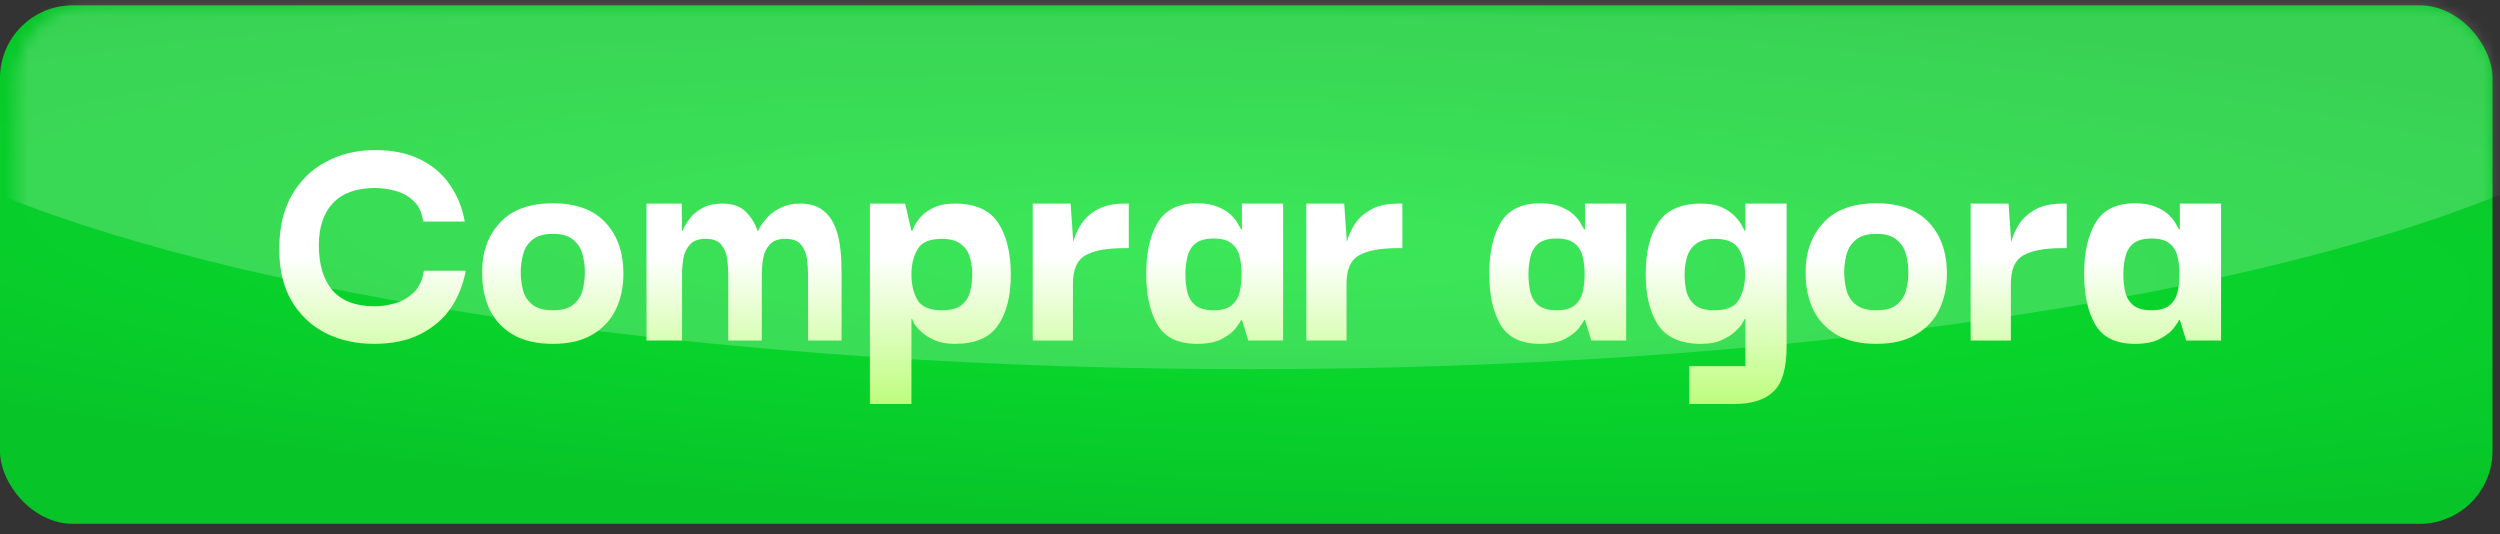
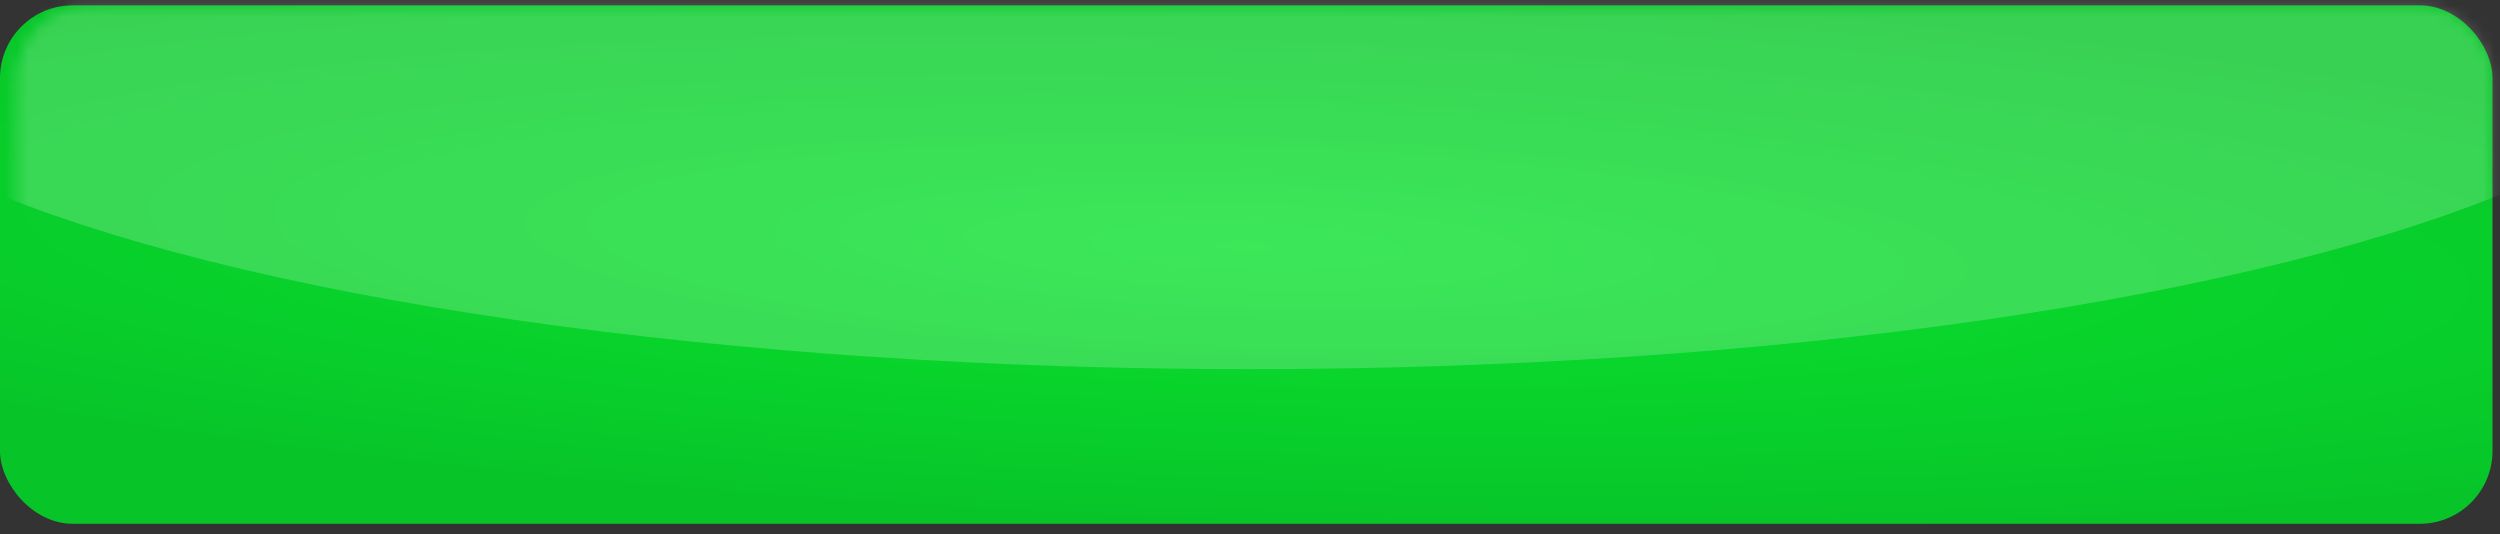
<svg xmlns="http://www.w3.org/2000/svg" width="220" height="47" viewBox="0 0 220 47" fill="none">
  <rect x="0" y="0" width="220" height="47" fill="#333333" stroke="none" />
  <rect y="0.469" width="219.339" height="45.624" rx="6.403" fill="url(#paint0_radial_47_137)" />
  <mask id="mask0_47_137" style="mask-type:alpha" maskUnits="userSpaceOnUse" x="1" y="0" width="219" height="47">
    <rect x="1.462" y="0.469" width="217.877" height="45.624" rx="6.403" fill="url(#paint1_radial_47_137)" />
  </mask>
  <g mask="url(#mask0_47_137)">
    <ellipse cx="109.965" cy="0.068" rx="129.419" ry="32.417" fill="white" fill-opacity="0.2" />
  </g>
-   <path d="M32.913 30.259C31.354 30.259 29.94 29.947 28.673 29.323C27.406 28.68 26.401 27.734 25.661 26.486C24.92 25.238 24.559 23.688 24.579 21.836C24.579 20.003 24.949 18.444 25.69 17.157C26.431 15.87 27.435 14.895 28.702 14.232C29.97 13.55 31.402 13.209 33.001 13.209C34.581 13.209 35.926 13.492 37.037 14.057C38.148 14.622 39.016 15.383 39.64 16.338C40.283 17.293 40.703 18.346 40.897 19.497H37.242C37.125 18.678 36.832 18.064 36.364 17.654C35.897 17.225 35.351 16.933 34.727 16.777C34.122 16.621 33.547 16.543 33.001 16.543C31.383 16.543 30.155 16.981 29.316 17.859C28.478 18.736 28.059 19.974 28.059 21.573C28.059 23.289 28.459 24.614 29.258 25.55C30.077 26.486 31.315 26.954 32.972 26.954C33.537 26.954 34.132 26.866 34.756 26.691C35.38 26.515 35.926 26.203 36.394 25.755C36.881 25.287 37.183 24.644 37.3 23.825H40.985C40.771 25.014 40.342 26.096 39.698 27.071C39.055 28.026 38.168 28.797 37.037 29.381C35.906 29.966 34.532 30.259 32.913 30.259ZM48.661 30.259C47.257 30.259 46.097 29.996 45.181 29.469C44.265 28.943 43.572 28.212 43.105 27.276C42.656 26.34 42.432 25.277 42.432 24.088C42.393 22.294 42.9 20.812 43.953 19.643C45.005 18.473 46.575 17.888 48.661 17.888C50.689 17.888 52.229 18.453 53.282 19.584C54.335 20.715 54.861 22.216 54.861 24.088C54.861 25.258 54.637 26.311 54.188 27.247C53.74 28.163 53.058 28.894 52.141 29.44C51.225 29.986 50.065 30.259 48.661 30.259ZM48.661 27.305C49.461 27.305 50.055 27.139 50.445 26.808C50.855 26.476 51.127 26.057 51.264 25.55C51.4 25.024 51.469 24.497 51.469 23.971C51.469 23.425 51.4 22.899 51.264 22.392C51.127 21.865 50.855 21.436 50.445 21.105C50.055 20.754 49.461 20.579 48.661 20.579C47.862 20.579 47.257 20.754 46.848 21.105C46.438 21.436 46.166 21.865 46.029 22.392C45.893 22.899 45.824 23.425 45.824 23.971C45.824 24.497 45.893 25.024 46.029 25.55C46.166 26.057 46.438 26.476 46.848 26.808C47.257 27.139 47.862 27.305 48.661 27.305ZM56.893 29.966V17.917H59.993L60.022 20.315H60.081C60.081 20.276 60.139 20.14 60.256 19.906C60.392 19.652 60.587 19.37 60.841 19.058C61.114 18.746 61.465 18.483 61.894 18.268C62.342 18.034 62.898 17.917 63.561 17.917C64.457 17.917 65.14 18.151 65.608 18.619C66.095 19.087 66.446 19.652 66.661 20.315H66.719C66.719 20.276 66.787 20.14 66.924 19.906C67.08 19.652 67.304 19.37 67.597 19.058C67.889 18.746 68.269 18.483 68.737 18.268C69.205 18.034 69.77 17.917 70.433 17.917C71.174 17.917 71.779 18.073 72.246 18.385C72.715 18.697 73.075 19.107 73.329 19.613C73.582 20.12 73.757 20.666 73.855 21.251C73.953 21.817 74.011 22.363 74.031 22.889C74.05 23.396 74.06 23.815 74.06 24.146V29.966H71.106V24.117C71.106 23.747 71.077 23.318 71.018 22.831C70.96 22.343 70.794 21.924 70.521 21.573C70.248 21.203 69.78 21.017 69.117 21.017C68.493 21.017 68.035 21.183 67.743 21.514C67.45 21.826 67.255 22.226 67.158 22.713C67.08 23.201 67.041 23.688 67.041 24.176V29.966H64.087V24.117C64.087 23.747 64.058 23.318 63.999 22.831C63.941 22.343 63.775 21.924 63.502 21.573C63.229 21.203 62.761 21.017 62.098 21.017C61.474 21.017 61.016 21.183 60.724 21.514C60.431 21.826 60.236 22.226 60.139 22.713C60.061 23.201 60.022 23.688 60.022 24.176V29.966H56.893ZM84.038 30.259C83.316 30.259 82.712 30.151 82.224 29.937C81.757 29.723 81.376 29.479 81.084 29.206C80.791 28.933 80.577 28.689 80.441 28.475C80.323 28.241 80.265 28.104 80.265 28.065H80.207V35.552H76.551V17.917H79.651L80.207 20.315H80.265C80.265 20.296 80.323 20.169 80.441 19.935C80.557 19.682 80.752 19.399 81.025 19.087C81.298 18.775 81.678 18.502 82.166 18.268C82.653 18.034 83.277 17.917 84.038 17.917C85.831 17.917 87.099 18.483 87.84 19.613C88.58 20.744 88.951 22.265 88.951 24.176C88.951 26.067 88.571 27.558 87.81 28.65C87.069 29.723 85.812 30.259 84.038 30.259ZM82.897 27.305C83.657 27.305 84.223 27.159 84.593 26.866C84.983 26.554 85.237 26.164 85.354 25.697C85.49 25.209 85.558 24.692 85.558 24.146C85.558 23.62 85.49 23.123 85.354 22.655C85.217 22.168 84.954 21.778 84.564 21.485C84.174 21.173 83.609 21.017 82.868 21.017C81.796 21.017 81.084 21.329 80.733 21.953C80.382 22.558 80.207 23.289 80.207 24.146C80.207 25.024 80.382 25.774 80.733 26.398C81.103 27.003 81.825 27.305 82.897 27.305ZM90.88 29.966V17.917H94.214L94.448 21.31C94.565 20.803 94.789 20.286 95.121 19.76C95.452 19.233 95.93 18.795 96.554 18.444C97.178 18.093 97.987 17.917 98.981 17.917H99.332V21.836H98.952C97.392 21.836 96.242 22.051 95.501 22.48C94.78 22.889 94.419 23.718 94.419 24.965V29.966H90.88ZM105.341 30.259C103.683 30.259 102.523 29.703 101.86 28.592C101.197 27.461 100.866 25.97 100.866 24.117C100.866 22.246 101.197 20.744 101.86 19.613C102.543 18.463 103.703 17.888 105.341 17.888C106.081 17.888 106.696 17.995 107.183 18.21C107.67 18.405 108.06 18.648 108.353 18.941C108.645 19.233 108.85 19.506 108.967 19.76C109.103 19.994 109.191 20.14 109.23 20.198H109.289V17.917H112.915V29.966H109.844L109.289 28.153H109.23C109.191 28.251 109.045 28.475 108.791 28.826C108.557 29.157 108.158 29.479 107.592 29.791C107.046 30.103 106.296 30.259 105.341 30.259ZM106.803 27.305C107.505 27.305 108.031 27.159 108.382 26.866C108.733 26.574 108.967 26.194 109.084 25.726C109.201 25.238 109.259 24.712 109.259 24.146C109.259 23.562 109.201 23.035 109.084 22.567C108.967 22.08 108.733 21.7 108.382 21.427C108.031 21.134 107.505 20.988 106.803 20.988C106.101 20.988 105.565 21.134 105.194 21.427C104.843 21.719 104.609 22.109 104.492 22.596C104.375 23.064 104.317 23.581 104.317 24.146C104.317 24.712 104.375 25.238 104.492 25.726C104.609 26.194 104.843 26.574 105.194 26.866C105.565 27.159 106.101 27.305 106.803 27.305ZM114.956 29.966V17.917H118.29L118.524 21.31C118.641 20.803 118.865 20.286 119.197 19.76C119.528 19.233 120.006 18.795 120.63 18.444C121.254 18.093 122.063 17.917 123.057 17.917H123.408V21.836H123.028C121.468 21.836 120.318 22.051 119.577 22.48C118.856 22.889 118.495 23.718 118.495 24.965V29.966H114.956ZM135.528 30.259C133.871 30.259 132.711 29.703 132.048 28.592C131.385 27.461 131.054 25.97 131.054 24.117C131.054 22.246 131.385 20.744 132.048 19.613C132.73 18.463 133.891 17.888 135.528 17.888C136.269 17.888 136.883 17.995 137.371 18.21C137.858 18.405 138.248 18.648 138.541 18.941C138.833 19.233 139.038 19.506 139.155 19.76C139.291 19.994 139.379 20.14 139.418 20.198H139.476V17.917H143.103V29.966H140.032L139.476 28.153H139.418C139.379 28.251 139.233 28.475 138.979 28.826C138.745 29.157 138.346 29.479 137.78 29.791C137.234 30.103 136.484 30.259 135.528 30.259ZM136.991 27.305C137.692 27.305 138.219 27.159 138.57 26.866C138.921 26.574 139.155 26.194 139.272 25.726C139.389 25.238 139.447 24.712 139.447 24.146C139.447 23.562 139.389 23.035 139.272 22.567C139.155 22.08 138.921 21.7 138.57 21.427C138.219 21.134 137.692 20.988 136.991 20.988C136.289 20.988 135.752 21.134 135.382 21.427C135.031 21.719 134.797 22.109 134.68 22.596C134.563 23.064 134.505 23.581 134.505 24.146C134.505 24.712 134.563 25.238 134.68 25.726C134.797 26.194 135.031 26.574 135.382 26.866C135.752 27.159 136.289 27.305 136.991 27.305ZM148.653 35.552V32.218H153.596V28.065H153.537C153.518 28.104 153.44 28.241 153.303 28.475C153.186 28.689 152.972 28.933 152.66 29.206C152.368 29.479 151.978 29.723 151.49 29.937C151.022 30.151 150.428 30.259 149.706 30.259C147.913 30.259 146.645 29.703 145.904 28.592C145.183 27.48 144.822 25.999 144.822 24.146C144.822 22.197 145.193 20.676 145.934 19.584C146.674 18.473 147.932 17.917 149.706 17.917C150.467 17.917 151.091 18.034 151.578 18.268C152.065 18.502 152.446 18.775 152.719 19.087C153.011 19.399 153.216 19.682 153.333 19.935C153.45 20.169 153.518 20.296 153.537 20.315H153.596V17.917H157.222V30.463C157.222 32.394 156.842 33.719 156.082 34.441C155.321 35.182 154.171 35.552 152.631 35.552H148.653ZM150.876 27.305C151.948 27.305 152.66 27.003 153.011 26.398C153.381 25.774 153.567 25.024 153.567 24.146C153.567 23.289 153.391 22.558 153.04 21.953C152.689 21.329 151.987 21.017 150.935 21.017C150.174 21.017 149.599 21.173 149.209 21.485C148.839 21.778 148.585 22.168 148.449 22.655C148.312 23.123 148.244 23.62 148.244 24.146C148.244 24.692 148.302 25.209 148.419 25.697C148.556 26.164 148.809 26.554 149.18 26.866C149.57 27.159 150.135 27.305 150.876 27.305ZM165.128 30.259C163.724 30.259 162.564 29.996 161.648 29.469C160.732 28.943 160.039 28.212 159.571 27.276C159.123 26.34 158.899 25.277 158.899 24.088C158.86 22.294 159.367 20.812 160.42 19.643C161.472 18.473 163.042 17.888 165.128 17.888C167.156 17.888 168.696 18.453 169.749 19.584C170.802 20.715 171.328 22.216 171.328 24.088C171.328 25.258 171.104 26.311 170.655 27.247C170.207 28.163 169.525 28.894 168.608 29.44C167.692 29.986 166.532 30.259 165.128 30.259ZM165.128 27.305C165.927 27.305 166.522 27.139 166.912 26.808C167.321 26.476 167.594 26.057 167.731 25.55C167.867 25.024 167.936 24.497 167.936 23.971C167.936 23.425 167.867 22.899 167.731 22.392C167.594 21.865 167.321 21.436 166.912 21.105C166.522 20.754 165.927 20.579 165.128 20.579C164.329 20.579 163.724 20.754 163.315 21.105C162.905 21.436 162.633 21.865 162.496 22.392C162.36 22.899 162.291 23.425 162.291 23.971C162.291 24.497 162.36 25.024 162.496 25.55C162.633 26.057 162.905 26.476 163.315 26.808C163.724 27.139 164.329 27.305 165.128 27.305ZM173.418 29.966V17.917H176.752L176.986 21.31C177.103 20.803 177.327 20.286 177.659 19.76C177.99 19.233 178.468 18.795 179.092 18.444C179.716 18.093 180.525 17.917 181.519 17.917H181.87V21.836H181.49C179.93 21.836 178.78 22.051 178.039 22.48C177.318 22.889 176.957 23.718 176.957 24.965V29.966H173.418ZM187.878 30.259C186.221 30.259 185.061 29.703 184.398 28.592C183.735 27.461 183.404 25.97 183.404 24.117C183.404 22.246 183.735 20.744 184.398 19.613C185.081 18.463 186.241 17.888 187.878 17.888C188.619 17.888 189.233 17.995 189.721 18.21C190.208 18.405 190.598 18.648 190.891 18.941C191.183 19.233 191.388 19.506 191.505 19.76C191.641 19.994 191.729 20.14 191.768 20.198H191.827V17.917H195.453V29.966H192.382L191.827 28.153H191.768C191.729 28.251 191.583 28.475 191.329 28.826C191.095 29.157 190.696 29.479 190.13 29.791C189.584 30.103 188.834 30.259 187.878 30.259ZM189.341 27.305C190.043 27.305 190.569 27.159 190.92 26.866C191.271 26.574 191.505 26.194 191.622 25.726C191.739 25.238 191.797 24.712 191.797 24.146C191.797 23.562 191.739 23.035 191.622 22.567C191.505 22.08 191.271 21.7 190.92 21.427C190.569 21.134 190.043 20.988 189.341 20.988C188.639 20.988 188.103 21.134 187.732 21.427C187.381 21.719 187.147 22.109 187.03 22.596C186.913 23.064 186.855 23.581 186.855 24.146C186.855 24.712 186.913 25.238 187.03 25.726C187.147 26.194 187.381 26.574 187.732 26.866C188.103 27.159 188.639 27.305 189.341 27.305Z" fill="url(#paint2_linear_47_137)" />
  <defs>
    <radialGradient id="paint0_radial_47_137" cx="0" cy="0" r="1" gradientUnits="userSpaceOnUse" gradientTransform="translate(109.67 21.68) rotate(2.026) scale(158.462 24.434)">
      <stop stop-color="#0AE22E" />
      <stop offset="1" stop-color="#07C529" />
    </radialGradient>
    <radialGradient id="paint1_radial_47_137" cx="0" cy="0" r="1" gradientUnits="userSpaceOnUse" gradientTransform="translate(110.401 21.68) rotate(2.04) scale(157.407 24.434)">
      <stop stop-color="#0AE22E" />
      <stop offset="1" stop-color="#07C529" />
    </radialGradient>
    <linearGradient id="paint2_linear_47_137" x1="94.317" y1="38.437" x2="94.317" y2="22.437" gradientUnits="userSpaceOnUse">
      <stop stop-color="#AFFC62" />
      <stop offset="1" stop-color="white" />
    </linearGradient>
  </defs>
</svg>